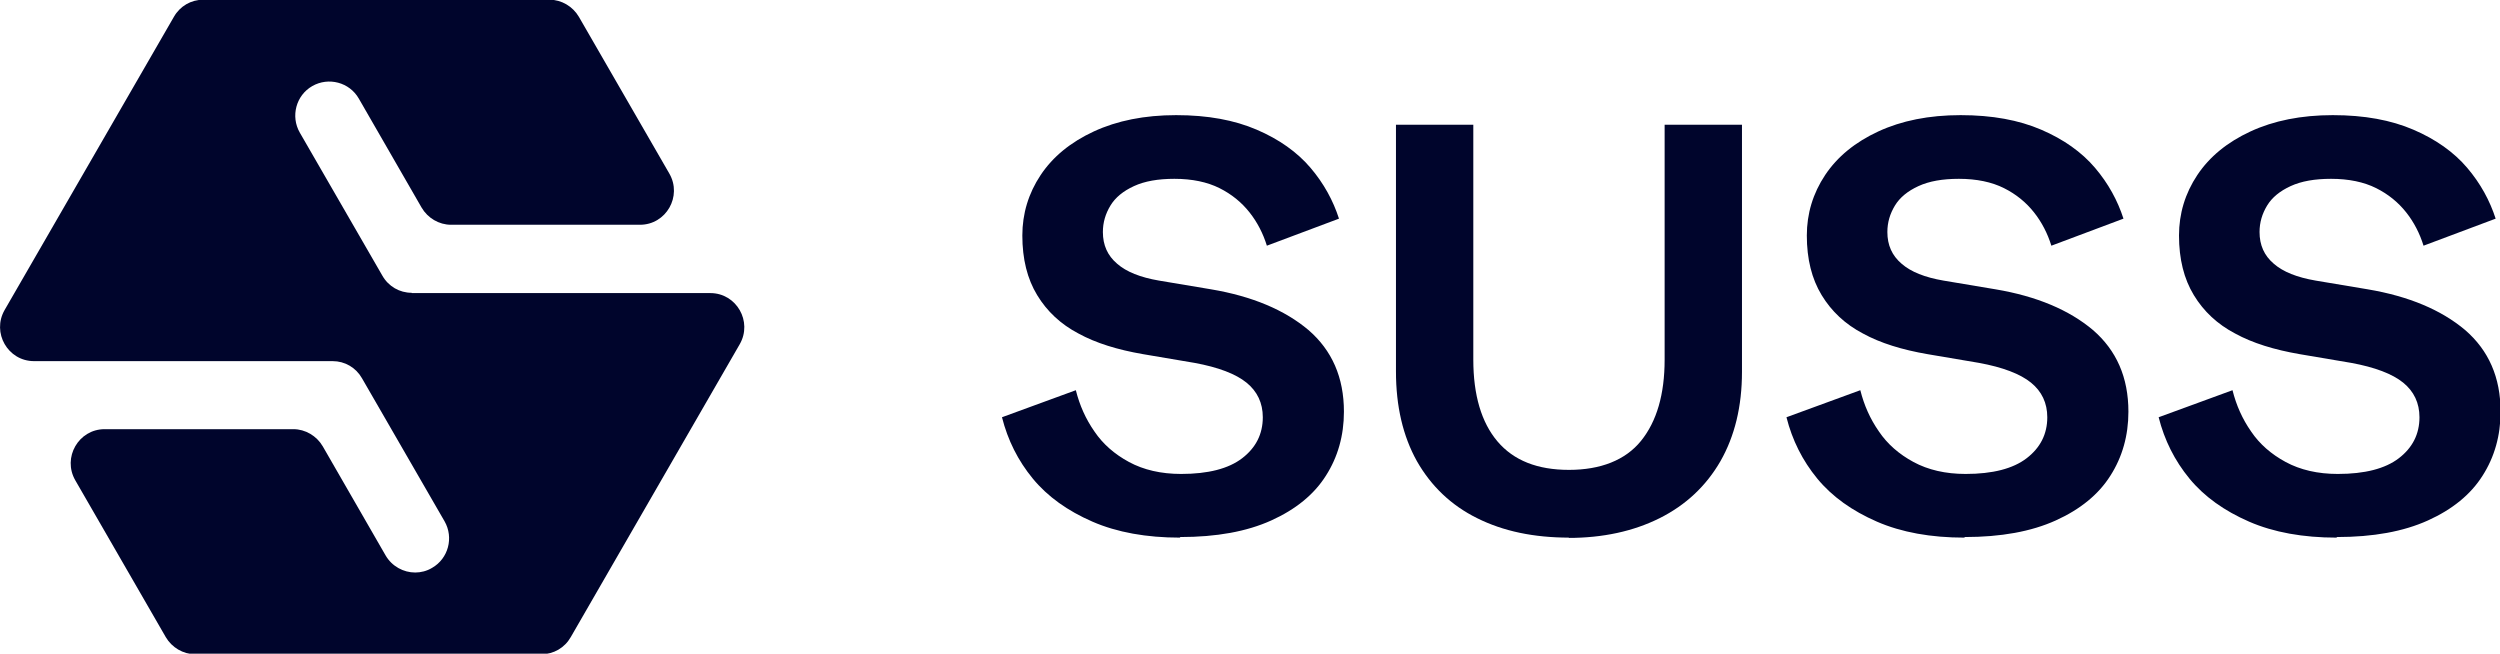
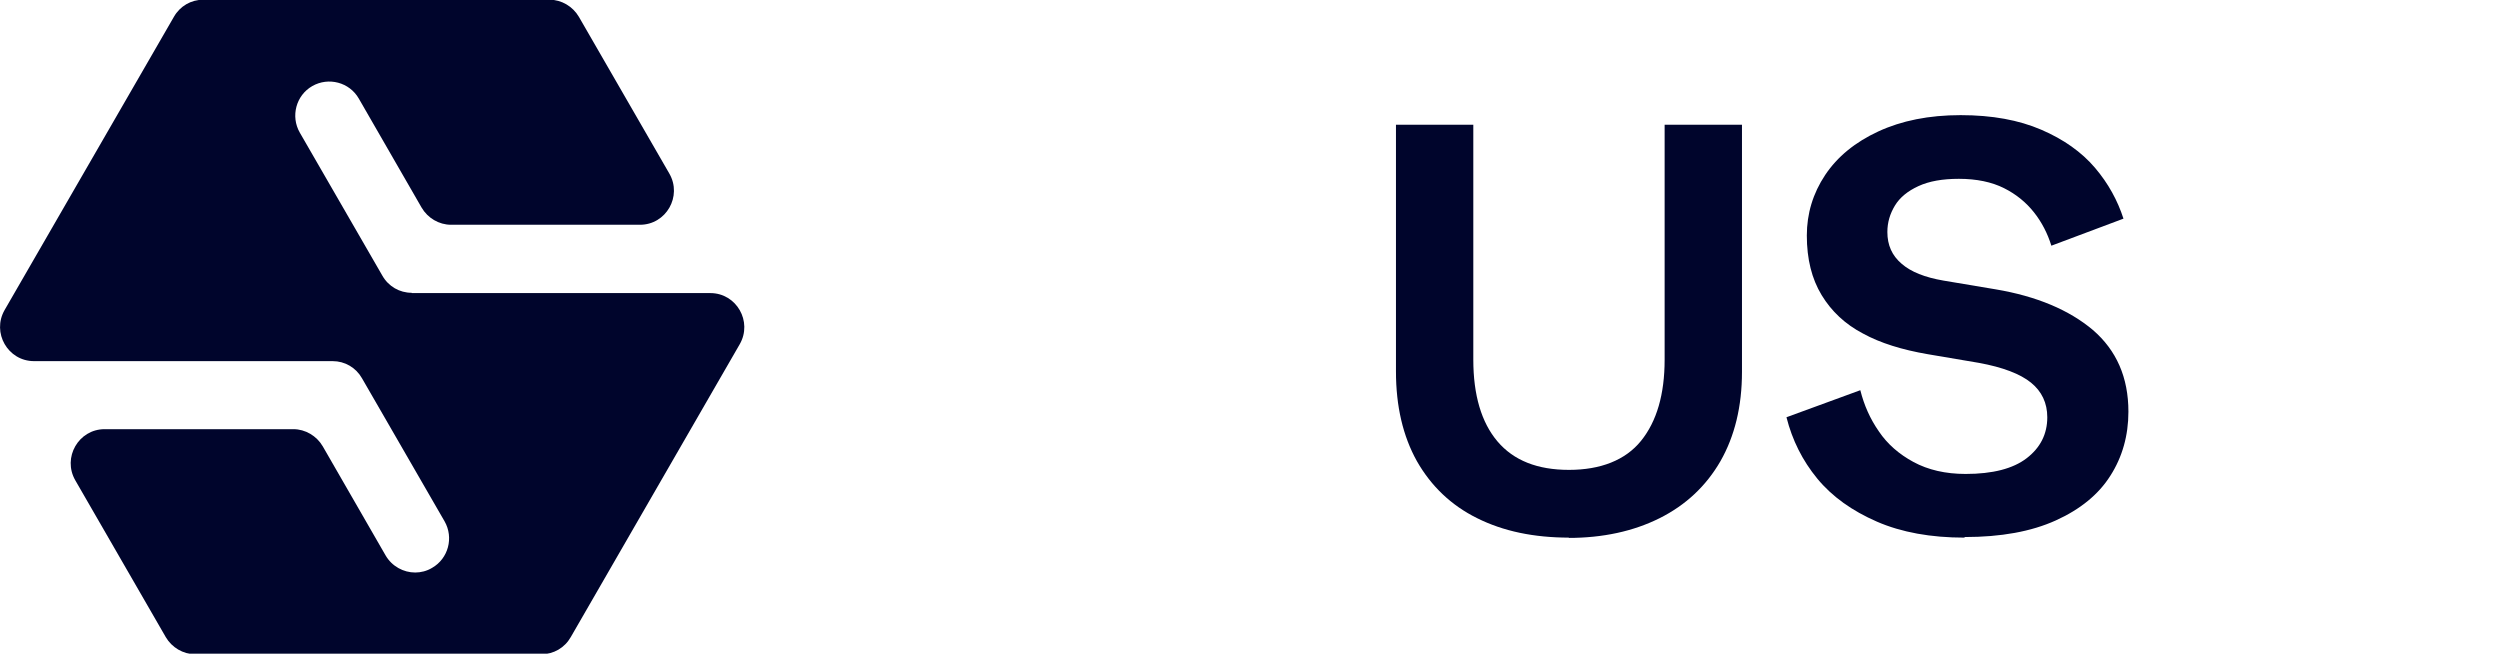
<svg xmlns="http://www.w3.org/2000/svg" id="Layer_2" data-name="Layer 2" viewBox="0 0 85.98 22.48">
  <defs>
    <style>
      .cls-1 {
        fill: #00052c;
      }
    </style>
  </defs>
  <g id="Layer_1-2" data-name="Layer 1">
    <g>
      <g>
-         <path class="cls-1" d="M40.58,18.49c-1.15,0-2.16-.18-3.01-.55s-1.54-.86-2.05-1.48c-.51-.62-.86-1.32-1.06-2.11l2.54-.93c.13.52.34.99.64,1.42.29.43.69.78,1.19,1.05.5.27,1.1.41,1.79.41.93,0,1.63-.18,2.1-.54.47-.36.71-.83.71-1.41,0-.49-.19-.89-.56-1.19-.37-.3-.97-.53-1.79-.68l-1.77-.3c-.87-.15-1.62-.38-2.22-.71-.61-.32-1.08-.76-1.42-1.32s-.51-1.24-.51-2.05c0-.75.21-1.45.63-2.08.42-.63,1.03-1.13,1.83-1.5.8-.37,1.74-.56,2.83-.56s2,.17,2.77.5c.77.33,1.39.77,1.85,1.31.46.54.78,1.13.98,1.75l-2.48.93c-.13-.42-.33-.81-.6-1.15-.27-.34-.61-.62-1.03-.83-.42-.21-.94-.32-1.55-.32-.56,0-1.02.08-1.39.25-.37.17-.64.39-.81.67-.17.28-.26.58-.26.91,0,.45.16.81.49,1.09.32.28.8.47,1.44.58l1.79.3c1.42.24,2.53.71,3.35,1.4.81.7,1.22,1.63,1.22,2.81,0,.82-.21,1.56-.62,2.2-.41.65-1.04,1.16-1.88,1.54-.84.38-1.88.57-3.13.57Z" />
        <path class="cls-1" d="M53.97,18.49c-1.22,0-2.27-.22-3.17-.67-.89-.44-1.58-1.1-2.07-1.96-.48-.86-.72-1.89-.72-3.08V4.29h2.66v8.08c0,1.22.28,2.16.83,2.81.56.66,1.38.98,2.46.98s1.94-.33,2.48-1c.54-.67.81-1.6.81-2.79V4.29h2.66v8.5c0,1.19-.25,2.21-.74,3.07-.49.85-1.19,1.51-2.09,1.96-.9.45-1.95.68-3.14.68Z" />
        <path class="cls-1" d="M67.56,18.49c-1.15,0-2.16-.18-3.01-.55s-1.54-.86-2.05-1.48c-.51-.62-.86-1.32-1.06-2.11l2.54-.93c.13.52.34.99.64,1.42.29.43.69.78,1.19,1.05.5.27,1.1.41,1.79.41.93,0,1.63-.18,2.1-.54.47-.36.71-.83.71-1.41,0-.49-.19-.89-.56-1.19-.37-.3-.97-.53-1.79-.68l-1.77-.3c-.87-.15-1.62-.38-2.22-.71-.61-.32-1.08-.76-1.42-1.32s-.51-1.24-.51-2.05c0-.75.21-1.45.63-2.08.42-.63,1.03-1.13,1.83-1.5.8-.37,1.74-.56,2.83-.56s2,.17,2.77.5c.77.33,1.39.77,1.85,1.31.46.54.78,1.13.98,1.75l-2.48.93c-.13-.42-.33-.81-.6-1.15-.27-.34-.61-.62-1.03-.83-.42-.21-.94-.32-1.55-.32-.56,0-1.02.08-1.39.25-.37.17-.64.39-.81.67-.17.28-.26.58-.26.91,0,.45.16.81.49,1.09.32.28.8.47,1.44.58l1.79.3c1.42.24,2.53.71,3.35,1.4.81.7,1.22,1.63,1.22,2.81,0,.82-.21,1.56-.62,2.2-.41.65-1.04,1.16-1.88,1.54-.84.38-1.88.57-3.13.57Z" />
-         <path class="cls-1" d="M80.36,18.49c-1.15,0-2.16-.18-3.01-.55s-1.54-.86-2.05-1.48c-.51-.62-.86-1.32-1.06-2.11l2.54-.93c.13.52.34.99.64,1.42.29.43.69.78,1.19,1.05.5.27,1.1.41,1.79.41.93,0,1.63-.18,2.1-.54.47-.36.71-.83.71-1.41,0-.49-.19-.89-.56-1.19-.37-.3-.97-.53-1.79-.68l-1.77-.3c-.87-.15-1.62-.38-2.22-.71-.61-.32-1.08-.76-1.42-1.32s-.51-1.24-.51-2.05c0-.75.21-1.45.63-2.08.42-.63,1.03-1.13,1.83-1.5.8-.37,1.74-.56,2.83-.56s2,.17,2.77.5c.77.33,1.39.77,1.85,1.31.46.54.78,1.13.98,1.75l-2.48.93c-.13-.42-.33-.81-.6-1.15-.27-.34-.61-.62-1.03-.83-.42-.21-.94-.32-1.55-.32-.56,0-1.02.08-1.39.25-.37.17-.64.39-.81.67-.17.28-.26.58-.26.91,0,.45.16.81.49,1.09.32.28.8.47,1.44.58l1.79.3c1.42.24,2.53.71,3.35,1.4.81.7,1.22,1.63,1.22,2.81,0,.82-.21,1.56-.62,2.2-.41.65-1.04,1.16-1.88,1.54-.84.38-1.88.57-3.13.57Z" />
      </g>
      <path class="cls-1" d="M14.16,10.07c-.42,0-.8-.22-1.01-.59l-2.84-4.92c-.32-.56-.13-1.28.43-1.6.56-.32,1.28-.13,1.6.43l2.16,3.75c.21.36.6.59,1.01.59h6.5c.9,0,1.46-.98,1.01-1.76l-3.11-5.39c-.21-.36-.6-.59-1.01-.59H6.99c-.42,0-.8.22-1.01.59L.16,10.66c-.45.78.11,1.76,1.01,1.76h10.27c.42,0,.8.22,1.01.59l2.84,4.92c.32.56.13,1.28-.43,1.6-.18.11-.39.16-.58.16-.4,0-.8-.21-1.02-.59l-2.16-3.75c-.21-.36-.6-.59-1.01-.59H3.6c-.9,0-1.46.98-1.01,1.76l3.11,5.39c.21.36.6.59,1.01.59h11.91c.42,0,.8-.22,1.01-.59l5.81-10.07c.45-.78-.11-1.76-1.01-1.76h-10.27Z" />
    </g>
  </g>
</svg>